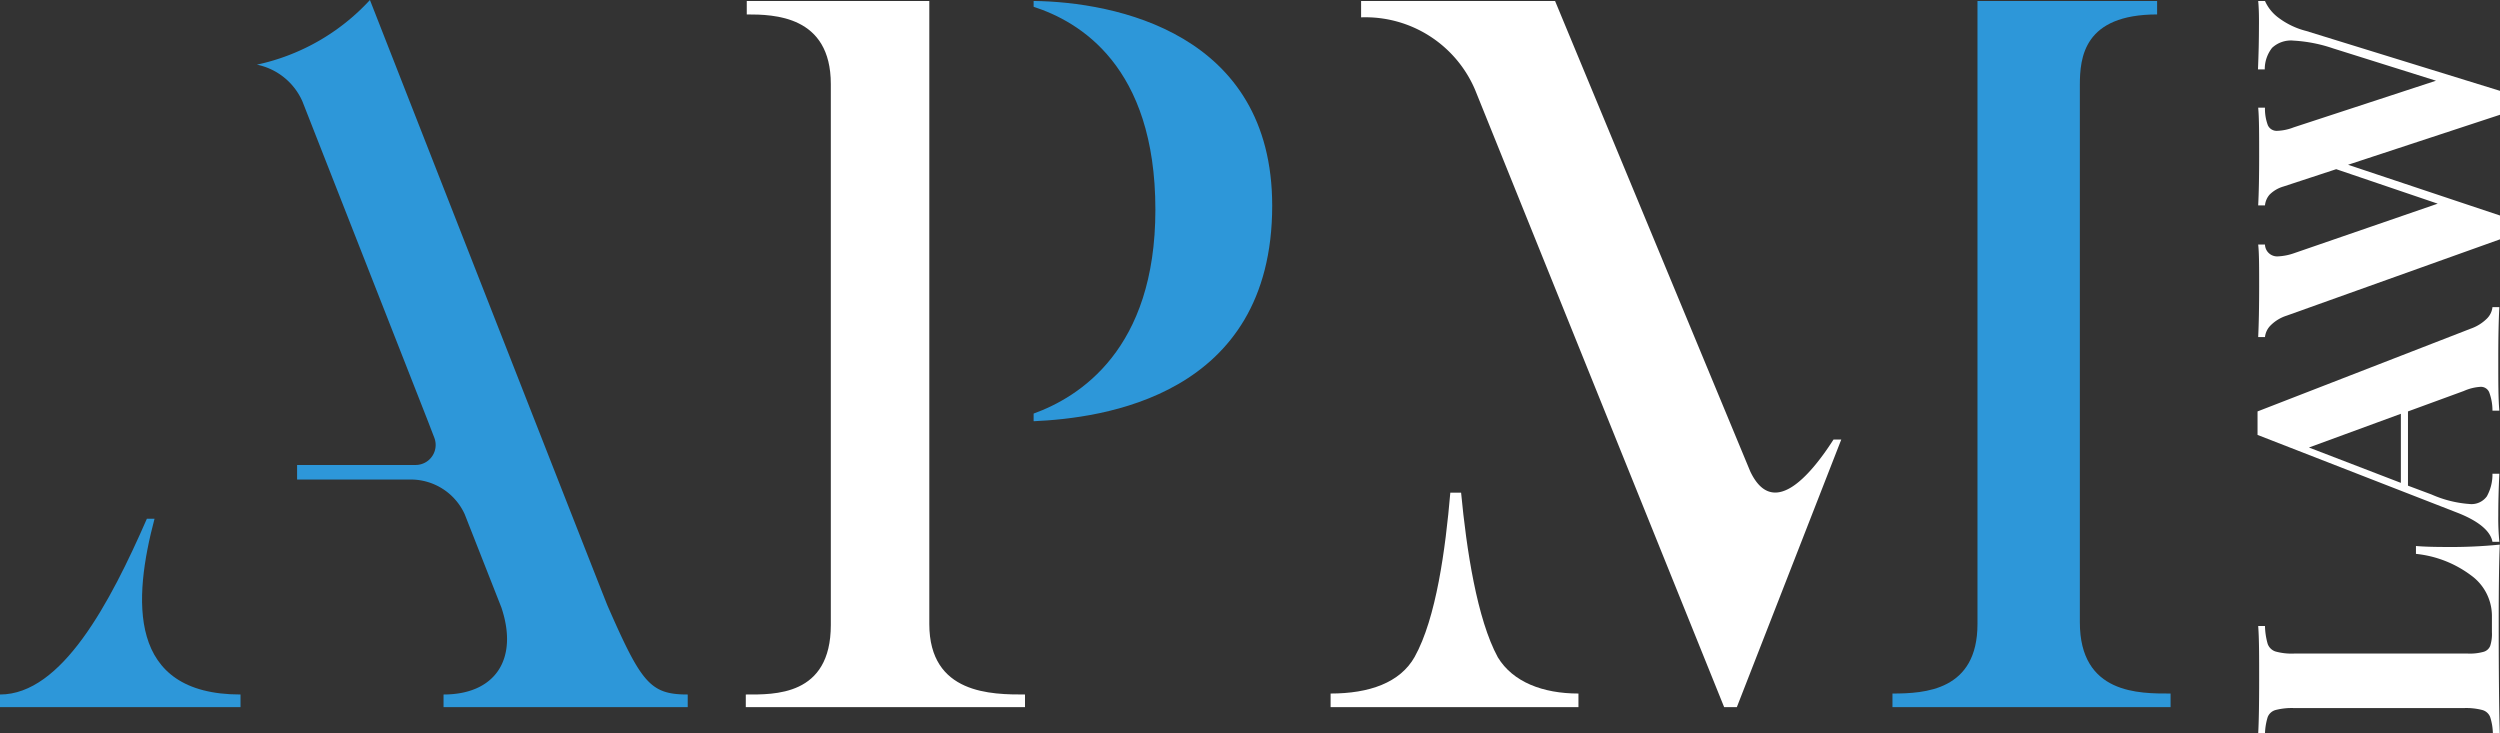
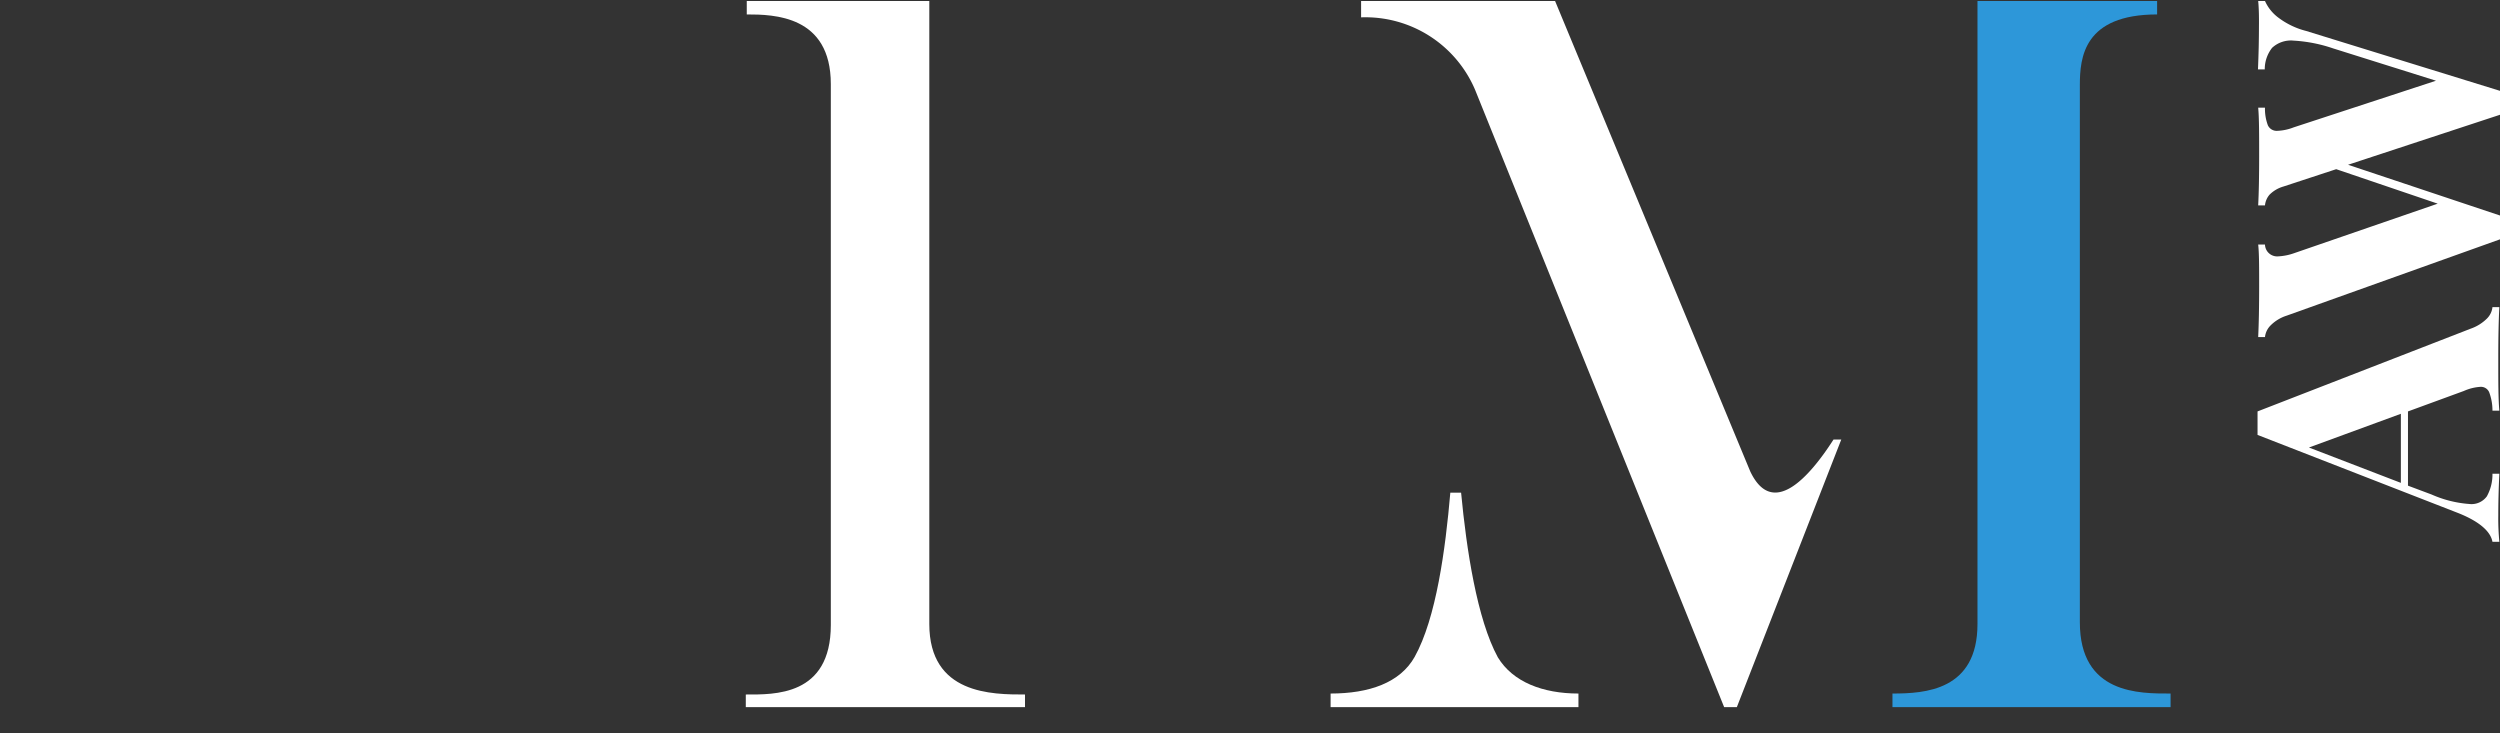
<svg xmlns="http://www.w3.org/2000/svg" viewBox="0 0 232 68.05">
  <rect x="0" y="0" width="232" height="68.05" fill="#333333" stroke="none" />
  <defs>
    <style>.cls-1{fill:#fff;}.cls-2{fill:#2d97d9;}</style>
  </defs>
  <title>Logo APM-neg2</title>
  <g id="Calque_2" data-name="Calque 2">
    <g id="Calque_2_-_copie" data-name="Calque 2 - copie">
-       <path class="cls-1" d="M210.19,58.09a6.52,6.52,0,0,0,.25,1.66,1.15,1.15,0,0,0,.73.71,5.62,5.62,0,0,0,1.74.19H229a4.71,4.71,0,0,0,1.47-.16.93.93,0,0,0,.62-.55,3.6,3.6,0,0,0,.16-1.28V57.11a4.64,4.64,0,0,0-1.93-3.71,10.24,10.24,0,0,0-5.12-2v-.73c.72.06,1.65.09,2.78.09a45.64,45.64,0,0,0,5-.22q-.1,2.16-.1,7.24,0,6.88.1,10.31h-.64a5.35,5.35,0,0,0-.25-1.54,1.08,1.08,0,0,0-.73-.66,5.9,5.9,0,0,0-1.73-.18H212.91a6,6,0,0,0-1.74.18,1.1,1.1,0,0,0-.73.66,5.73,5.73,0,0,0-.25,1.54h-.63c.06-1.08.09-2.74.09-5s0-3.8-.09-5Z" />
      <path class="cls-1" d="M230.8,29.55a1.75,1.75,0,0,0,.5-1.05h.64c-.07,1.27-.1,2.87-.1,4.81,0,2.15,0,3.75.1,4.8h-.64a4.83,4.83,0,0,0-.3-1.7.83.83,0,0,0-.83-.51,4.44,4.44,0,0,0-1.52.38l-5.19,1.9v6.89l2.19.82a10.52,10.52,0,0,0,3.5.88,1.76,1.76,0,0,0,1.63-.71,4.19,4.19,0,0,0,.52-2.1h.64c-.07,1.43-.1,2.74-.1,3.92a22.63,22.63,0,0,0,.1,2.4h-.64c-.18-1-1.29-1.94-3.31-2.72l-18.49-7.2q0-.34,0-1.11c0-.5,0-.86,0-1.07l19.78-7.68A4,4,0,0,0,230.8,29.55Zm-8,8.85-8.53,3.13,8.53,3.28Z" />
      <path class="cls-1" d="M209.56.09h.63a3.91,3.91,0,0,0,1.22,1.53A7.24,7.24,0,0,0,214,2.87L232,8.43c0,.24,0,.6,0,1.11s0,.88,0,1.11l-14.1,4.64L232,20q0,.34,0,1.11c0,.5,0,.87,0,1.1l-19.79,7.08a3.69,3.69,0,0,0-1.51.92,1.79,1.79,0,0,0-.51,1.07h-.63q.09-1.89.09-4.71c0-1.76,0-3.06-.09-3.88h.63a1.13,1.13,0,0,0,1.23,1.1,5.16,5.16,0,0,0,1.43-.28l13.37-4.61-9.42-3.2-4.9,1.61a3,3,0,0,0-1.28.75,1.78,1.78,0,0,0-.43,1h-.63c.06-1.18.09-2.68.09-4.52,0-2.06,0-3.58-.09-4.55h.63a4.32,4.32,0,0,0,.27,1.64.9.9,0,0,0,.9.51,4.59,4.59,0,0,0,1.49-.32l13.21-4.33-9.55-3a13.67,13.67,0,0,0-3.66-.72,2.56,2.56,0,0,0-2,.67,3.2,3.2,0,0,0-.68,2h-.63c.06-1.43.09-2.74.09-3.92Q209.65,1,209.56.09Z" />
      <path class="cls-1" d="M95.12,64.45v1.17H69.21V64.45c2.6,0,7.89.18,7.89-6.45V7.8c0-6.37-5.29-6.46-7.8-6.46V.09H86.24V57.91C86.24,64.45,92.07,64.45,95.12,64.45Z" />
-       <path class="cls-2" d="M118.06,19.09c0,17.75-15.86,19.72-22.14,20v-.71c4.22-1.53,11.3-5.92,11.3-18.92C107.22,6.1,100.14,2,95.92.63V.09C103.45.18,118.06,3.05,118.06,19.09Z" />
      <path class="cls-1" d="M146.48,64.36v1.26h-23V64.36c3.58,0,6.45-1,7.8-3.4,2-3.59,2.86-10,3.31-15.24h1C136.09,51,137.07,57.46,139,61,140.39,63.29,143.17,64.36,146.48,64.36Z" />
      <path class="cls-1" d="M170.15,40.79h.72l-9.69,24.83H160L136.89,8.34a11.06,11.06,0,0,0-10.58-6.73V.09h18l18.11,43.65C164.5,48.14,167.91,44.28,170.15,40.79Z" />
      <path class="cls-2" d="M201.43,64.36v1.26H175.62V64.36c3,0,7.89-.27,7.89-6.45V.09h16.67V1.34c-6.81,0-7.17,4-7.17,6.55V57.73C193,64.45,198.57,64.36,201.43,64.36Z" />
-       <path class="cls-2" d="M14.34,48.14h-.71C10.22,55.94,5.74,64.45,0,64.45v1.17H22.32V64.45C11.74,64.45,12.37,55.58,14.34,48.14Z" />
-       <path class="cls-2" d="M56.38,56.21C56.21,55.85,34.33,0,34.33,0A19.94,19.94,0,0,1,23.84,6a5.91,5.91,0,0,1,4.22,3.4L39.68,39l.62,1.61a1.86,1.86,0,0,1-1.73,2.54h-11V44.5H38.12a5.5,5.5,0,0,1,5,3.21l3.41,8.67c1.62,4.84-.62,8.07-5.37,8.07v1.17H63.82V64.45C60.33,64.45,59.52,63.38,56.38,56.21Z" />
    </g>
  </g>
</svg>